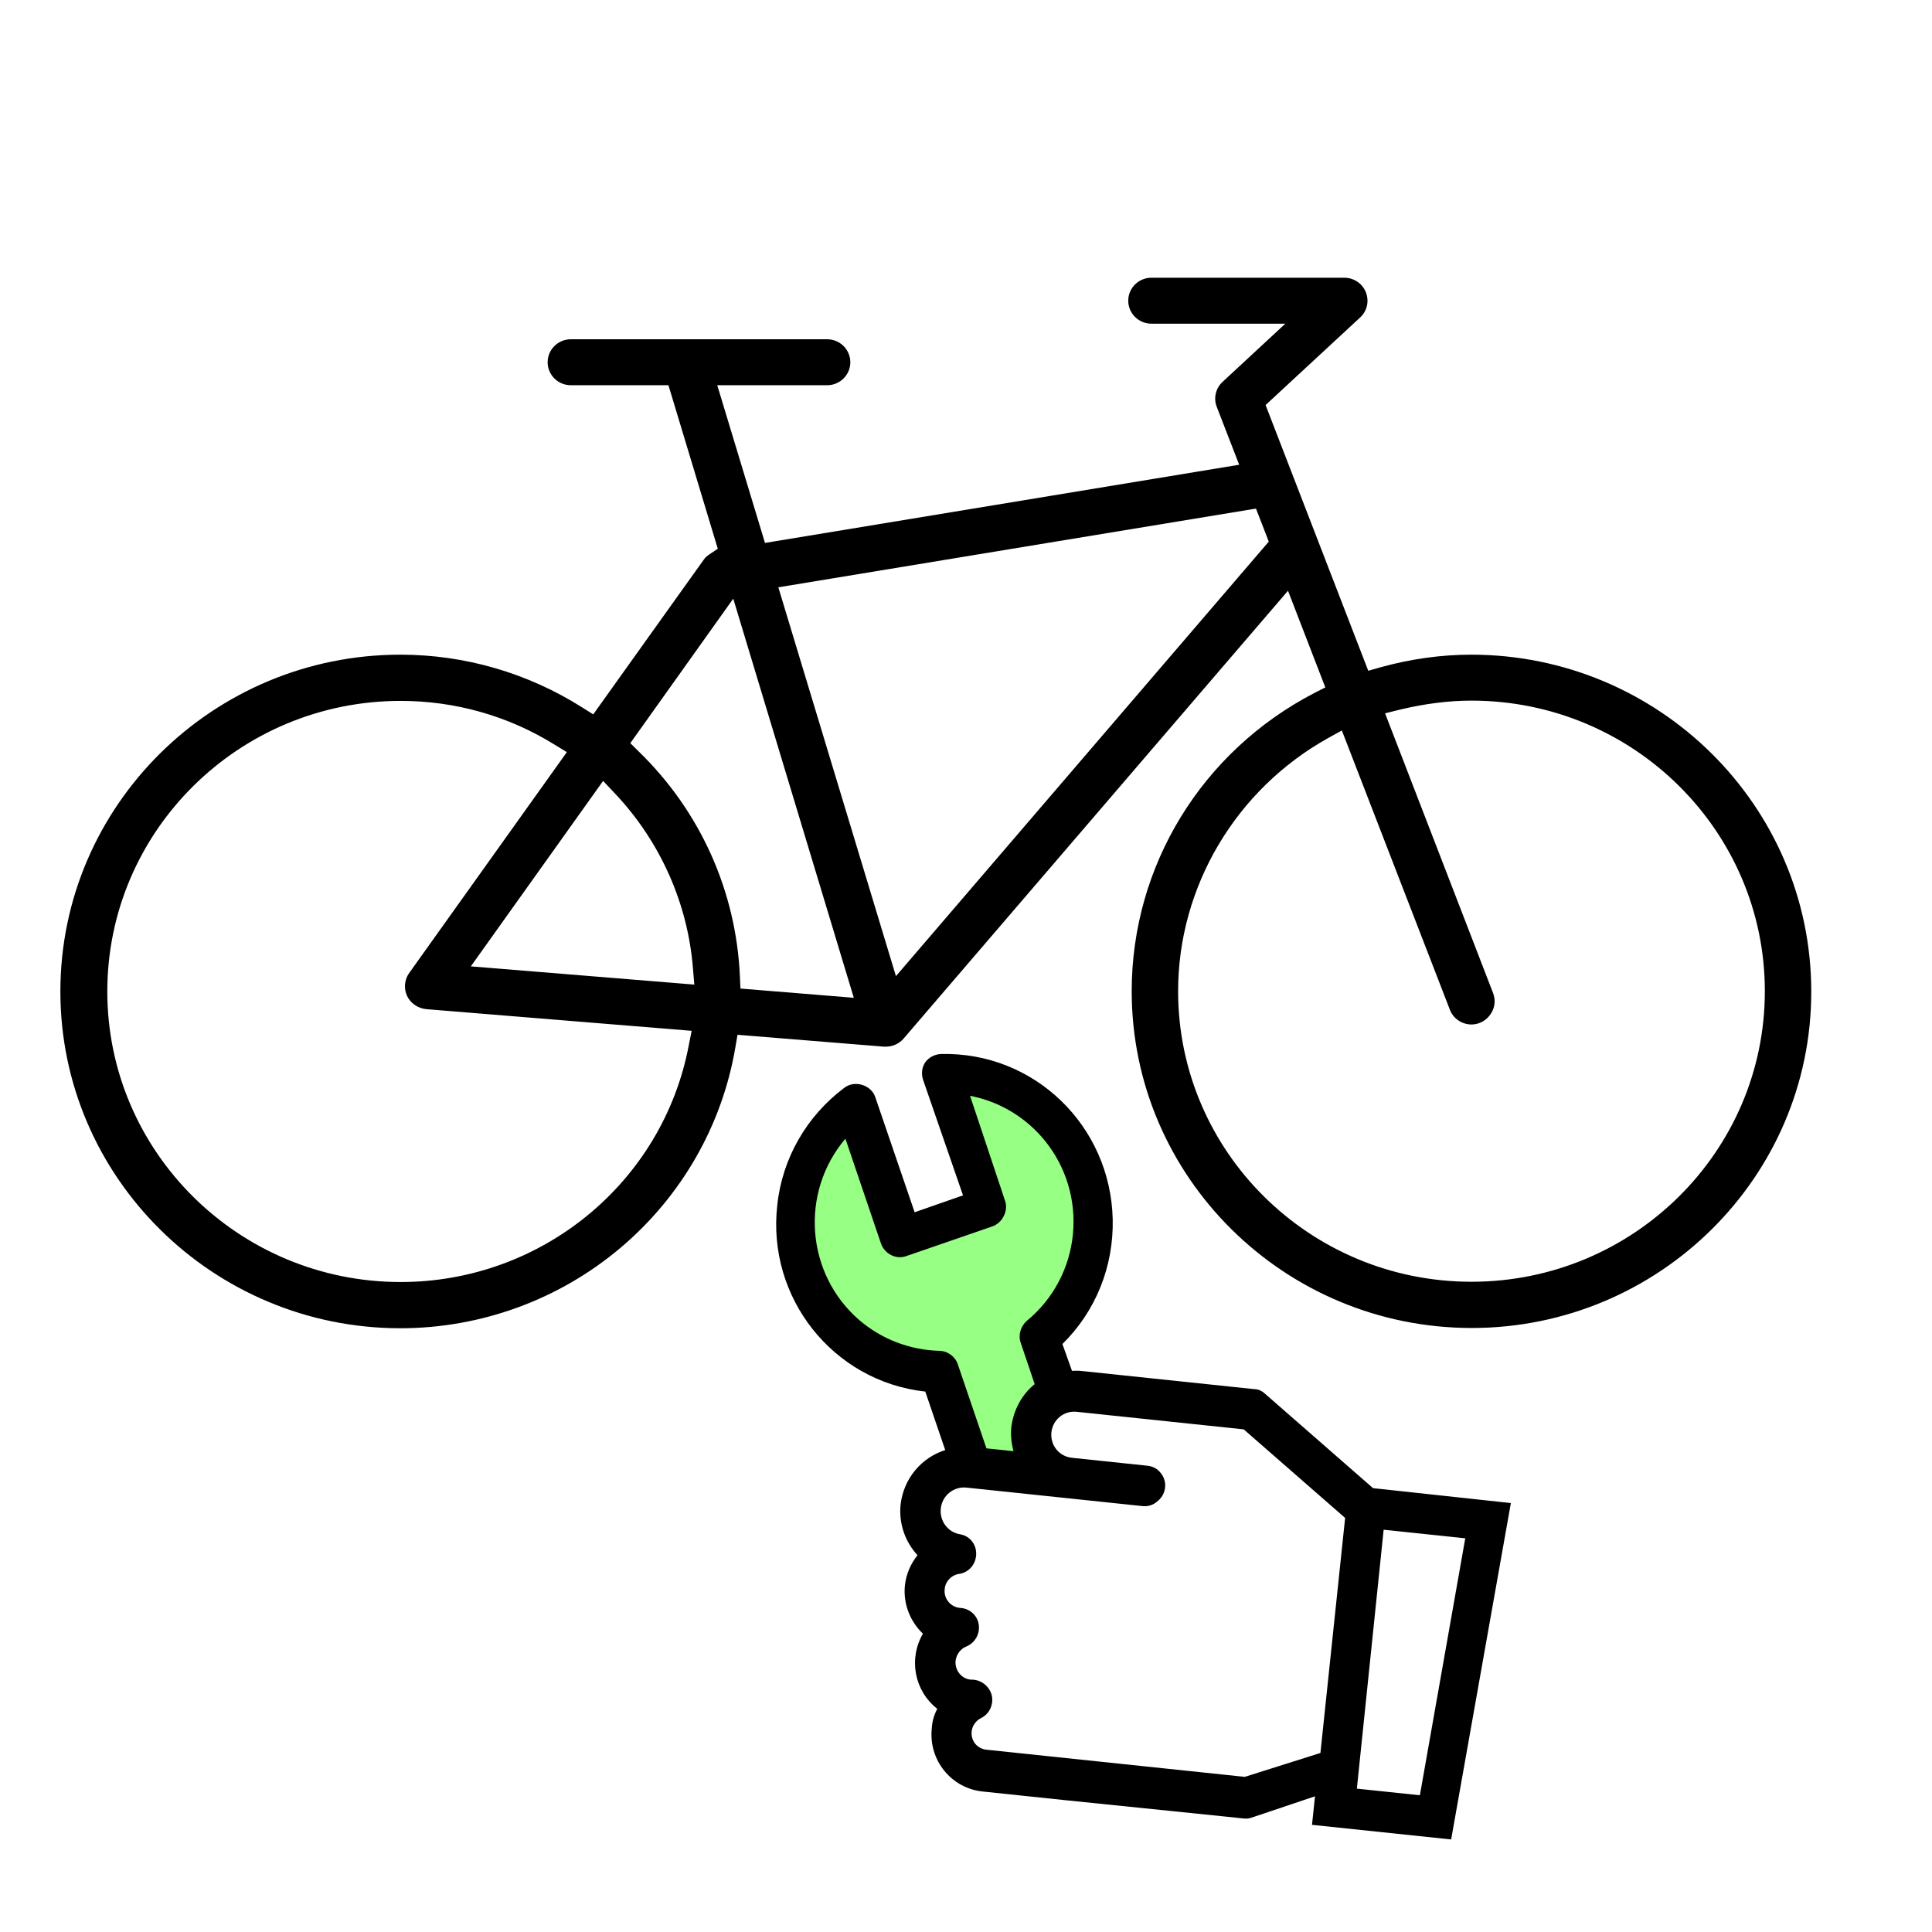
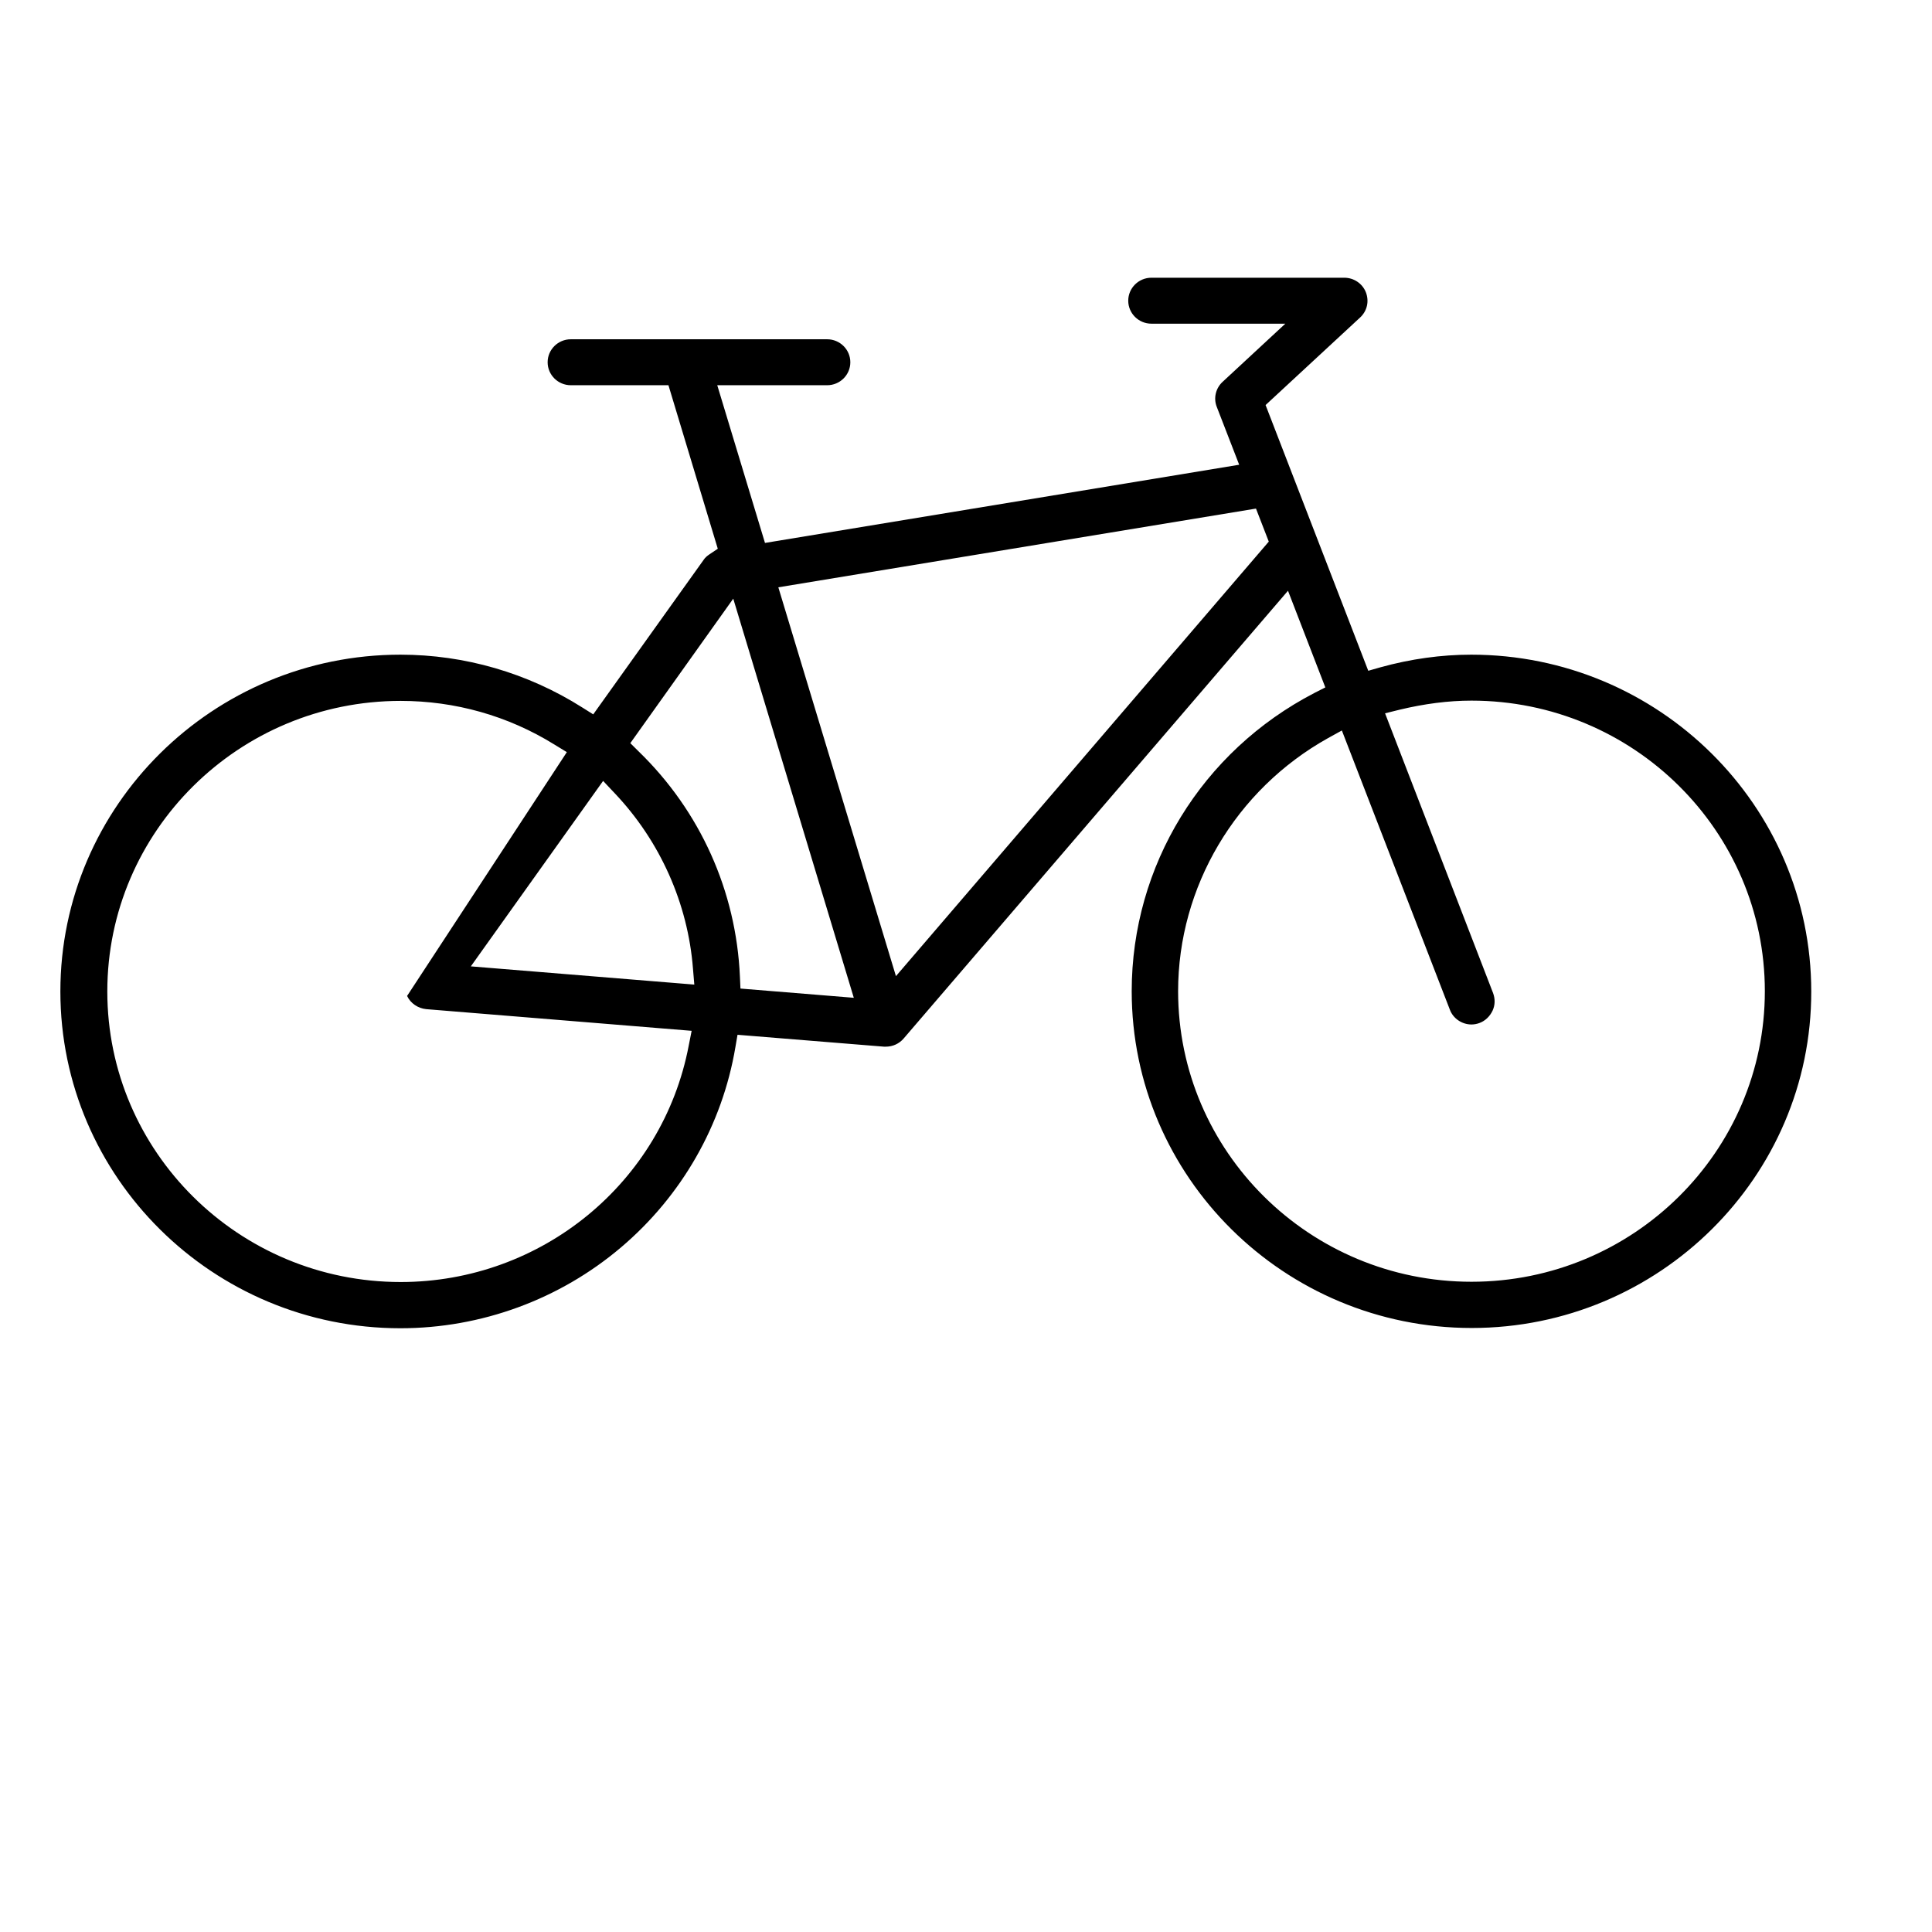
<svg xmlns="http://www.w3.org/2000/svg" version="1.1" viewBox="0 0 160 160" height="160px" width="160px">
  <title>2repair@1x</title>
  <g fill-rule="evenodd" fill="none" stroke-width="1" stroke="none" id="support">
    <g id="2repair">
-       <rect height="160" width="160" y="0" x="0" opacity="0" fill="#FFFFFF" id="矩形" />
      <g fill-rule="nonzero" transform="translate(5, 23)" id="编组-5">
        <g fill="#000000" id="未标题-6备份">
-           <path id="形状" d="M116.883,86.978 C101.356,86.978 88.723,74.465 88.723,59.086 C88.723,48.695 94.532,39.223 103.852,34.389 L104.758,33.929 L101.666,25.923 L69.839,63.002 C69.463,63.44 68.933,63.68 68.359,63.68 C68.315,63.68 68.248,63.68 68.204,63.68 L56.078,62.696 L55.902,63.724 C54.819,70.156 51.462,76.04 46.426,80.306 C41.347,84.616 34.853,87 28.161,87 C12.634,87 0,74.487 0,59.108 C0,43.73 12.634,31.217 28.161,31.217 C33.484,31.217 38.696,32.726 43.224,35.592 L44.129,36.161 L53.273,23.363 C53.384,23.188 53.561,23.035 53.759,22.904 L54.444,22.445 L50.358,8.903 L42.274,8.903 C41.214,8.903 40.353,8.05 40.353,7 C40.353,5.95 41.214,5.097 42.274,5.097 L63.5,5.097 C64.56,5.097 65.421,5.95 65.421,7 C65.421,8.05 64.56,8.903 63.5,8.903 L54.4,8.903 L58.353,21.963 L97.624,15.488 L95.768,10.697 C95.481,9.975 95.68,9.144 96.254,8.619 L101.445,3.806 L90.357,3.806 C89.297,3.806 88.436,2.953 88.436,1.903 C88.436,0.853 89.297,0 90.357,0 L106.326,0 C107.121,0 107.828,0.481 108.115,1.203 C108.402,1.947 108.225,2.756 107.629,3.303 L99.81,10.544 L108.314,32.551 L109.308,32.267 C111.826,31.567 114.366,31.217 116.839,31.217 C132.366,31.217 145,43.73 145,59.108 C145.022,74.465 132.388,86.978 116.883,86.978 Z M104.979,38.129 C97.337,42.395 92.566,50.446 92.566,59.086 C92.566,72.365 103.455,83.15 116.861,83.15 C130.268,83.15 141.157,72.365 141.157,59.086 C141.157,45.808 130.268,35.023 116.861,35.023 C114.94,35.023 112.952,35.286 110.942,35.767 L109.705,36.073 L118.65,59.24 C118.827,59.721 118.827,60.224 118.606,60.705 C118.385,61.165 118.01,61.537 117.546,61.712 C117.325,61.799 117.082,61.843 116.861,61.843 C116.066,61.843 115.337,61.34 115.072,60.618 L106.127,37.495 L104.979,38.129 Z M28.183,35.045 C14.776,35.045 3.887,45.83 3.887,59.108 C3.887,72.387 14.776,83.172 28.183,83.172 C39.845,83.172 49.872,74.946 52.037,63.593 L52.279,62.368 L30.303,60.574 C29.618,60.508 29,60.093 28.713,59.48 C28.426,58.868 28.492,58.124 28.89,57.577 L41.943,39.289 L40.905,38.655 C37.062,36.27 32.666,35.045 28.183,35.045 Z M47.2,38.545 L47.884,39.223 C52.986,44.167 55.968,50.796 56.277,57.883 L56.321,58.868 L65.708,59.633 L55.725,26.579 L47.2,38.545 Z M33.992,57.03 L52.5,58.54 L52.39,57.227 C51.97,51.824 49.673,46.661 45.896,42.68 L44.947,41.673 L33.992,57.03 Z M59.458,25.638 L69.198,57.84 L100.075,21.854 L99.015,19.119 L59.458,25.638 Z" />
+           <path id="形状" d="M116.883,86.978 C101.356,86.978 88.723,74.465 88.723,59.086 C88.723,48.695 94.532,39.223 103.852,34.389 L104.758,33.929 L101.666,25.923 L69.839,63.002 C69.463,63.44 68.933,63.68 68.359,63.68 C68.315,63.68 68.248,63.68 68.204,63.68 L56.078,62.696 L55.902,63.724 C54.819,70.156 51.462,76.04 46.426,80.306 C41.347,84.616 34.853,87 28.161,87 C12.634,87 0,74.487 0,59.108 C0,43.73 12.634,31.217 28.161,31.217 C33.484,31.217 38.696,32.726 43.224,35.592 L44.129,36.161 L53.273,23.363 C53.384,23.188 53.561,23.035 53.759,22.904 L54.444,22.445 L50.358,8.903 L42.274,8.903 C41.214,8.903 40.353,8.05 40.353,7 C40.353,5.95 41.214,5.097 42.274,5.097 L63.5,5.097 C64.56,5.097 65.421,5.95 65.421,7 C65.421,8.05 64.56,8.903 63.5,8.903 L54.4,8.903 L58.353,21.963 L97.624,15.488 L95.768,10.697 C95.481,9.975 95.68,9.144 96.254,8.619 L101.445,3.806 L90.357,3.806 C89.297,3.806 88.436,2.953 88.436,1.903 C88.436,0.853 89.297,0 90.357,0 L106.326,0 C107.121,0 107.828,0.481 108.115,1.203 C108.402,1.947 108.225,2.756 107.629,3.303 L99.81,10.544 L108.314,32.551 L109.308,32.267 C111.826,31.567 114.366,31.217 116.839,31.217 C132.366,31.217 145,43.73 145,59.108 C145.022,74.465 132.388,86.978 116.883,86.978 Z M104.979,38.129 C97.337,42.395 92.566,50.446 92.566,59.086 C92.566,72.365 103.455,83.15 116.861,83.15 C130.268,83.15 141.157,72.365 141.157,59.086 C141.157,45.808 130.268,35.023 116.861,35.023 C114.94,35.023 112.952,35.286 110.942,35.767 L109.705,36.073 L118.65,59.24 C118.827,59.721 118.827,60.224 118.606,60.705 C118.385,61.165 118.01,61.537 117.546,61.712 C117.325,61.799 117.082,61.843 116.861,61.843 C116.066,61.843 115.337,61.34 115.072,60.618 L106.127,37.495 L104.979,38.129 Z M28.183,35.045 C14.776,35.045 3.887,45.83 3.887,59.108 C3.887,72.387 14.776,83.172 28.183,83.172 C39.845,83.172 49.872,74.946 52.037,63.593 L52.279,62.368 L30.303,60.574 C29.618,60.508 29,60.093 28.713,59.48 L41.943,39.289 L40.905,38.655 C37.062,36.27 32.666,35.045 28.183,35.045 Z M47.2,38.545 L47.884,39.223 C52.986,44.167 55.968,50.796 56.277,57.883 L56.321,58.868 L65.708,59.633 L55.725,26.579 L47.2,38.545 Z M33.992,57.03 L52.5,58.54 L52.39,57.227 C51.97,51.824 49.673,46.661 45.896,42.68 L44.947,41.673 L33.992,57.03 Z M59.458,25.638 L69.198,57.84 L100.075,21.854 L99.015,19.119 L59.458,25.638 Z" />
        </g>
        <g transform="translate(88.997, 96.275) rotate(6) translate(-88.997, -96.275) translate(57.497, 66.026)" id="do-it-yourself备份-2">
-           <path fill="#000000" id="形状" d="M51.52,32.134 L41.801,25.291 C41.519,25.078 41.202,24.971 40.85,25.007 L26.447,25.007 C26.201,25.007 25.954,25.042 25.708,25.078 L24.687,22.951 C27.152,19.972 28.243,16.108 27.75,12.243 C26.764,4.549 19.827,-0.876 12.185,0.117 C11.657,0.188 11.199,0.507 10.953,0.933 C10.706,1.394 10.706,1.961 10.953,2.457 L15.214,11.569 L11.375,13.378 L7.15,4.265 C6.938,3.769 6.481,3.45 5.952,3.344 C5.424,3.237 4.861,3.379 4.473,3.769 C1.656,6.393 0.001,10.08 0.001,13.98 C-0.069,21.71 6.129,28.021 13.805,28.056 L15.953,32.701 C14.087,33.516 12.784,35.36 12.749,37.558 C12.749,39.118 13.418,40.572 14.58,41.6 C14.087,42.38 13.805,43.267 13.805,44.188 C13.805,45.678 14.51,47.096 15.707,48.018 C14.721,50.216 15.496,52.804 17.538,54.08 C17.327,54.612 17.221,55.18 17.256,55.747 C17.256,58.371 19.369,60.498 21.975,60.498 L28.807,60.498 L42.047,60.462 L43.702,60.462 C43.949,60.462 44.16,60.427 44.372,60.321 L49.407,58.016 L49.407,60.392 L60.993,60.392 L63,32.169 L51.52,32.134 Z M43.456,57.023 L21.94,57.023 C21.165,57.023 20.566,56.421 20.566,55.641 C20.566,55.144 20.848,54.683 21.271,54.435 C21.905,54.01 22.151,53.194 21.905,52.485 C21.623,51.74 20.848,51.279 20.073,51.386 C19.299,51.421 18.665,50.783 18.63,50.003 C18.63,49.471 18.911,48.939 19.404,48.691 C20.109,48.301 20.426,47.486 20.214,46.741 C20.003,45.997 19.299,45.536 18.559,45.571 C17.785,45.607 17.115,44.968 17.115,44.188 C17.08,43.515 17.573,42.912 18.207,42.77 C18.982,42.557 19.475,41.813 19.404,40.997 C19.334,40.182 18.7,39.544 17.89,39.508 C16.869,39.437 16.094,38.586 16.094,37.558 C16.094,36.459 16.975,35.608 18.031,35.608 L32.68,35.608 C33.138,35.608 33.561,35.431 33.842,35.112 C34.511,34.509 34.582,33.445 33.948,32.772 C33.631,32.417 33.208,32.24 32.751,32.24 L26.447,32.24 C25.391,32.24 24.546,31.389 24.546,30.325 C24.546,29.262 25.391,28.411 26.447,28.411 L40.357,28.411 L49.478,34.828 L49.478,54.4 L43.456,57.023 L43.456,57.023 Z M58.035,57.023 L52.788,57.023 L52.753,35.466 L59.549,35.466 L58.035,57.023 L58.035,57.023 Z" />
-           <path fill="#97FF83" id="路径" d="M14.58,24.581 C12.15,24.759 9.756,24.121 7.748,22.738 C2.959,19.405 1.727,12.775 5.037,7.917 L8.875,16.249 C9.263,17.065 10.249,17.455 11.059,17.065 L17.89,13.874 C18.278,13.697 18.594,13.342 18.735,12.952 C18.911,12.527 18.911,12.066 18.735,11.676 L14.932,3.308 C17.397,3.521 19.686,4.585 21.447,6.322 C25.602,10.435 25.673,17.171 21.552,21.355 C21.095,21.851 20.954,22.596 21.236,23.199 L22.75,26.496 C21.799,27.453 21.236,28.765 21.2,30.219 C21.2,30.893 21.341,31.566 21.588,32.204 L19.334,32.204 L16.235,25.503 C15.953,24.901 15.284,24.511 14.58,24.581 Z" />
-         </g>
+           </g>
      </g>
    </g>
  </g>
</svg>